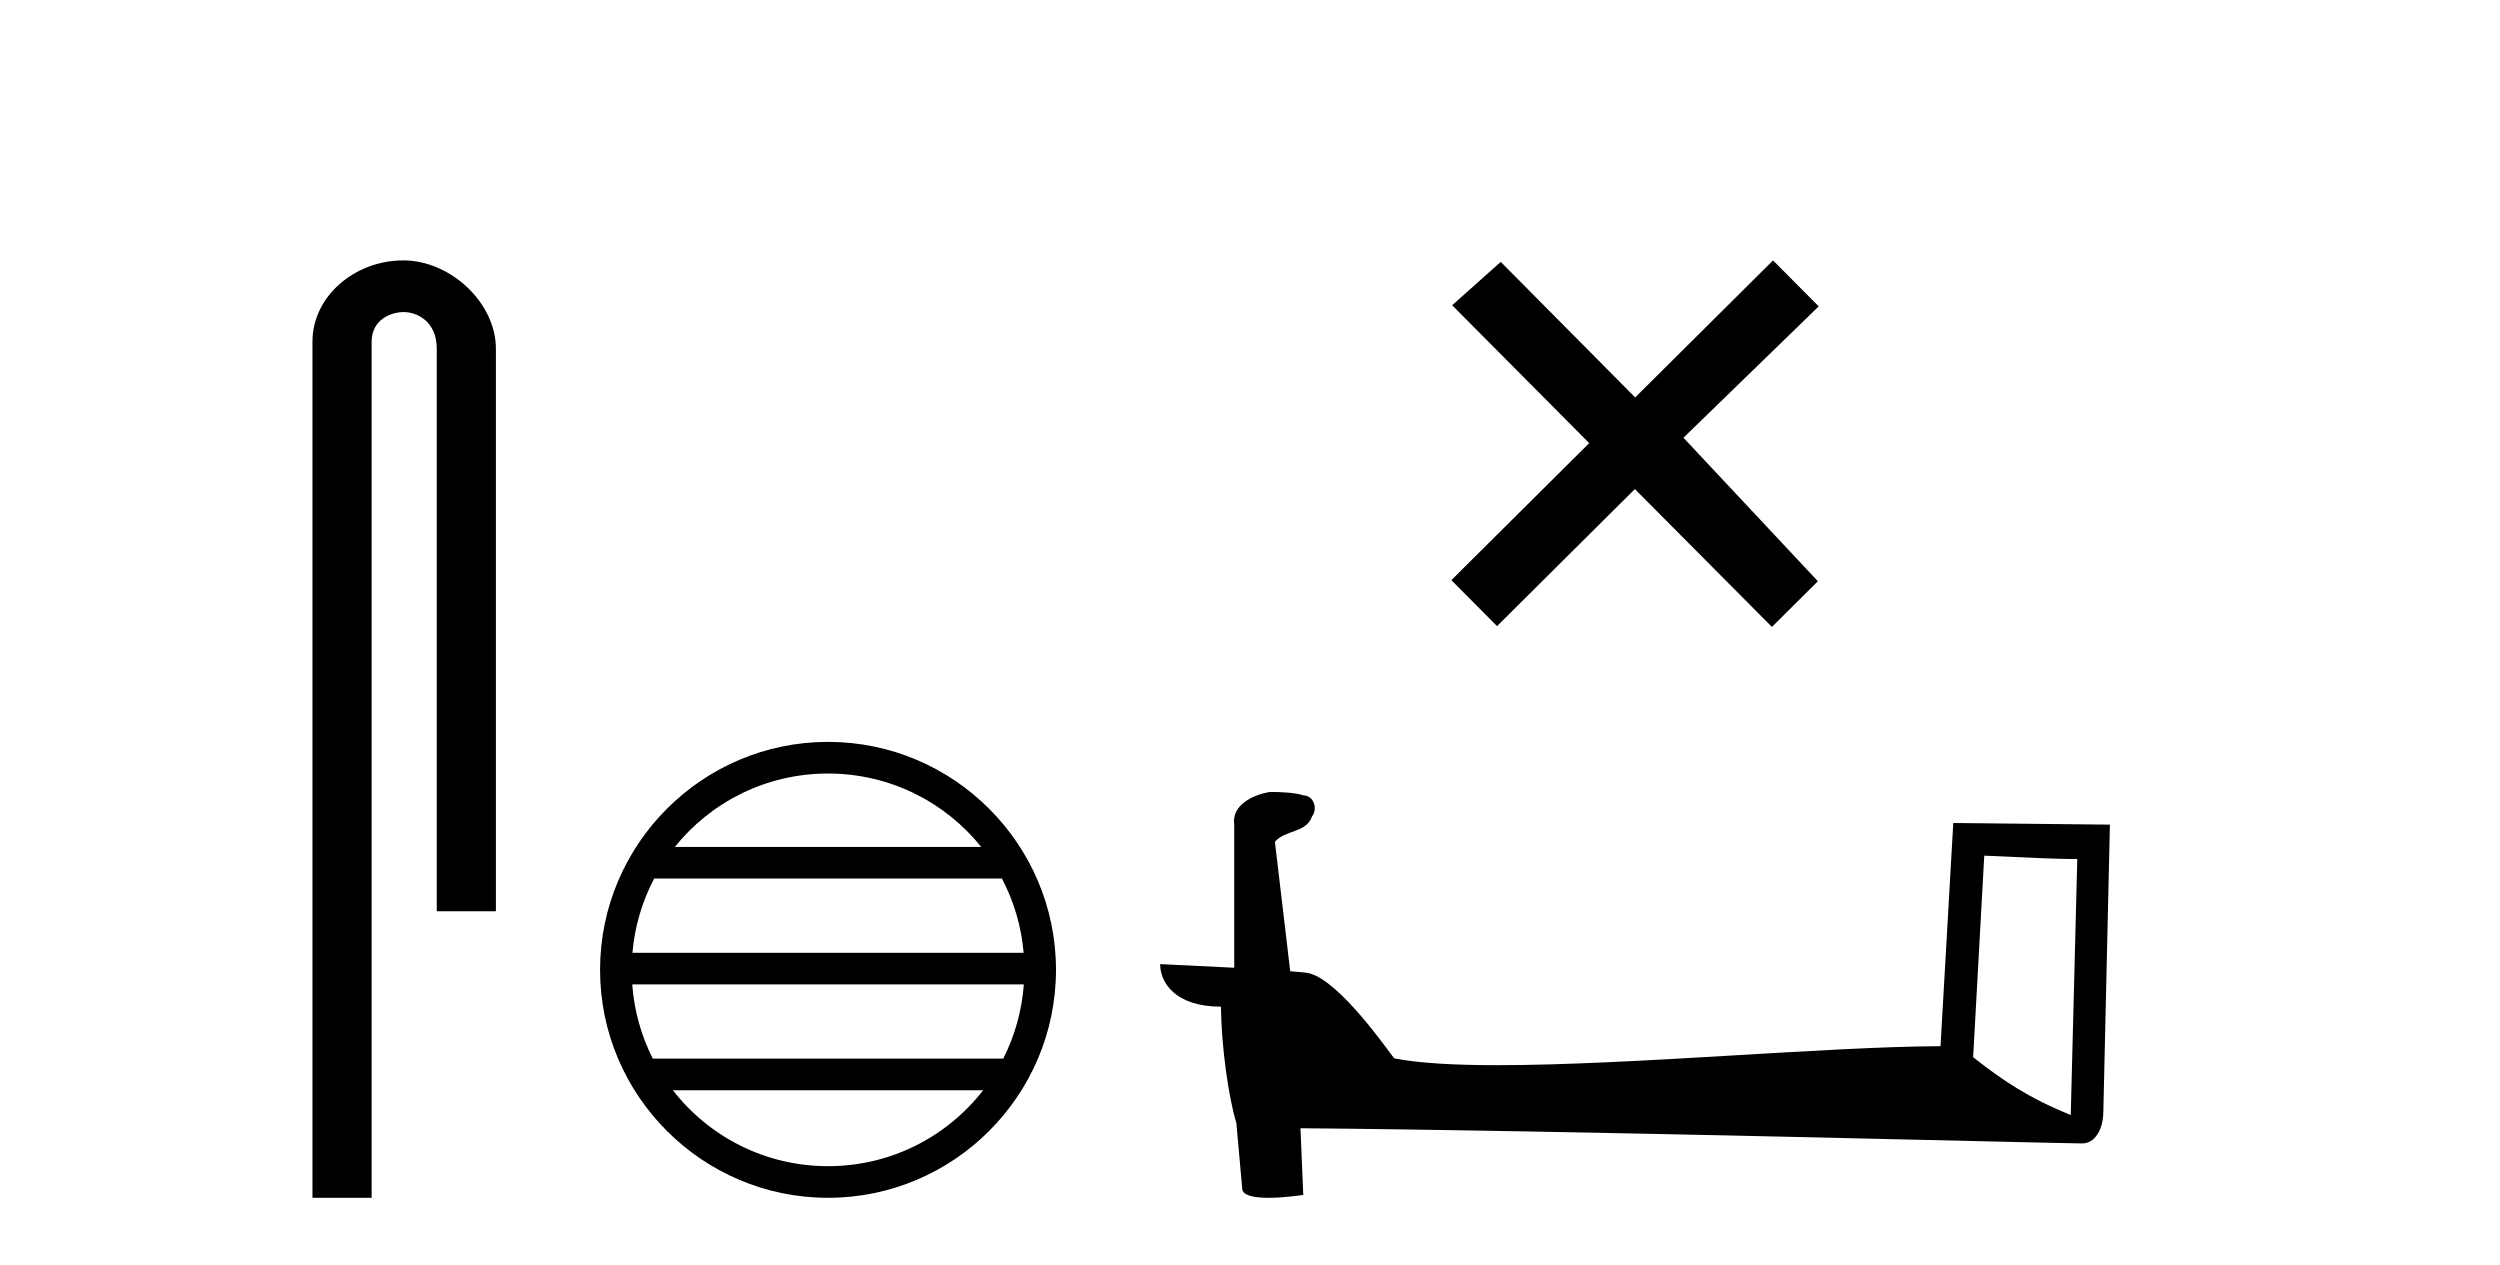
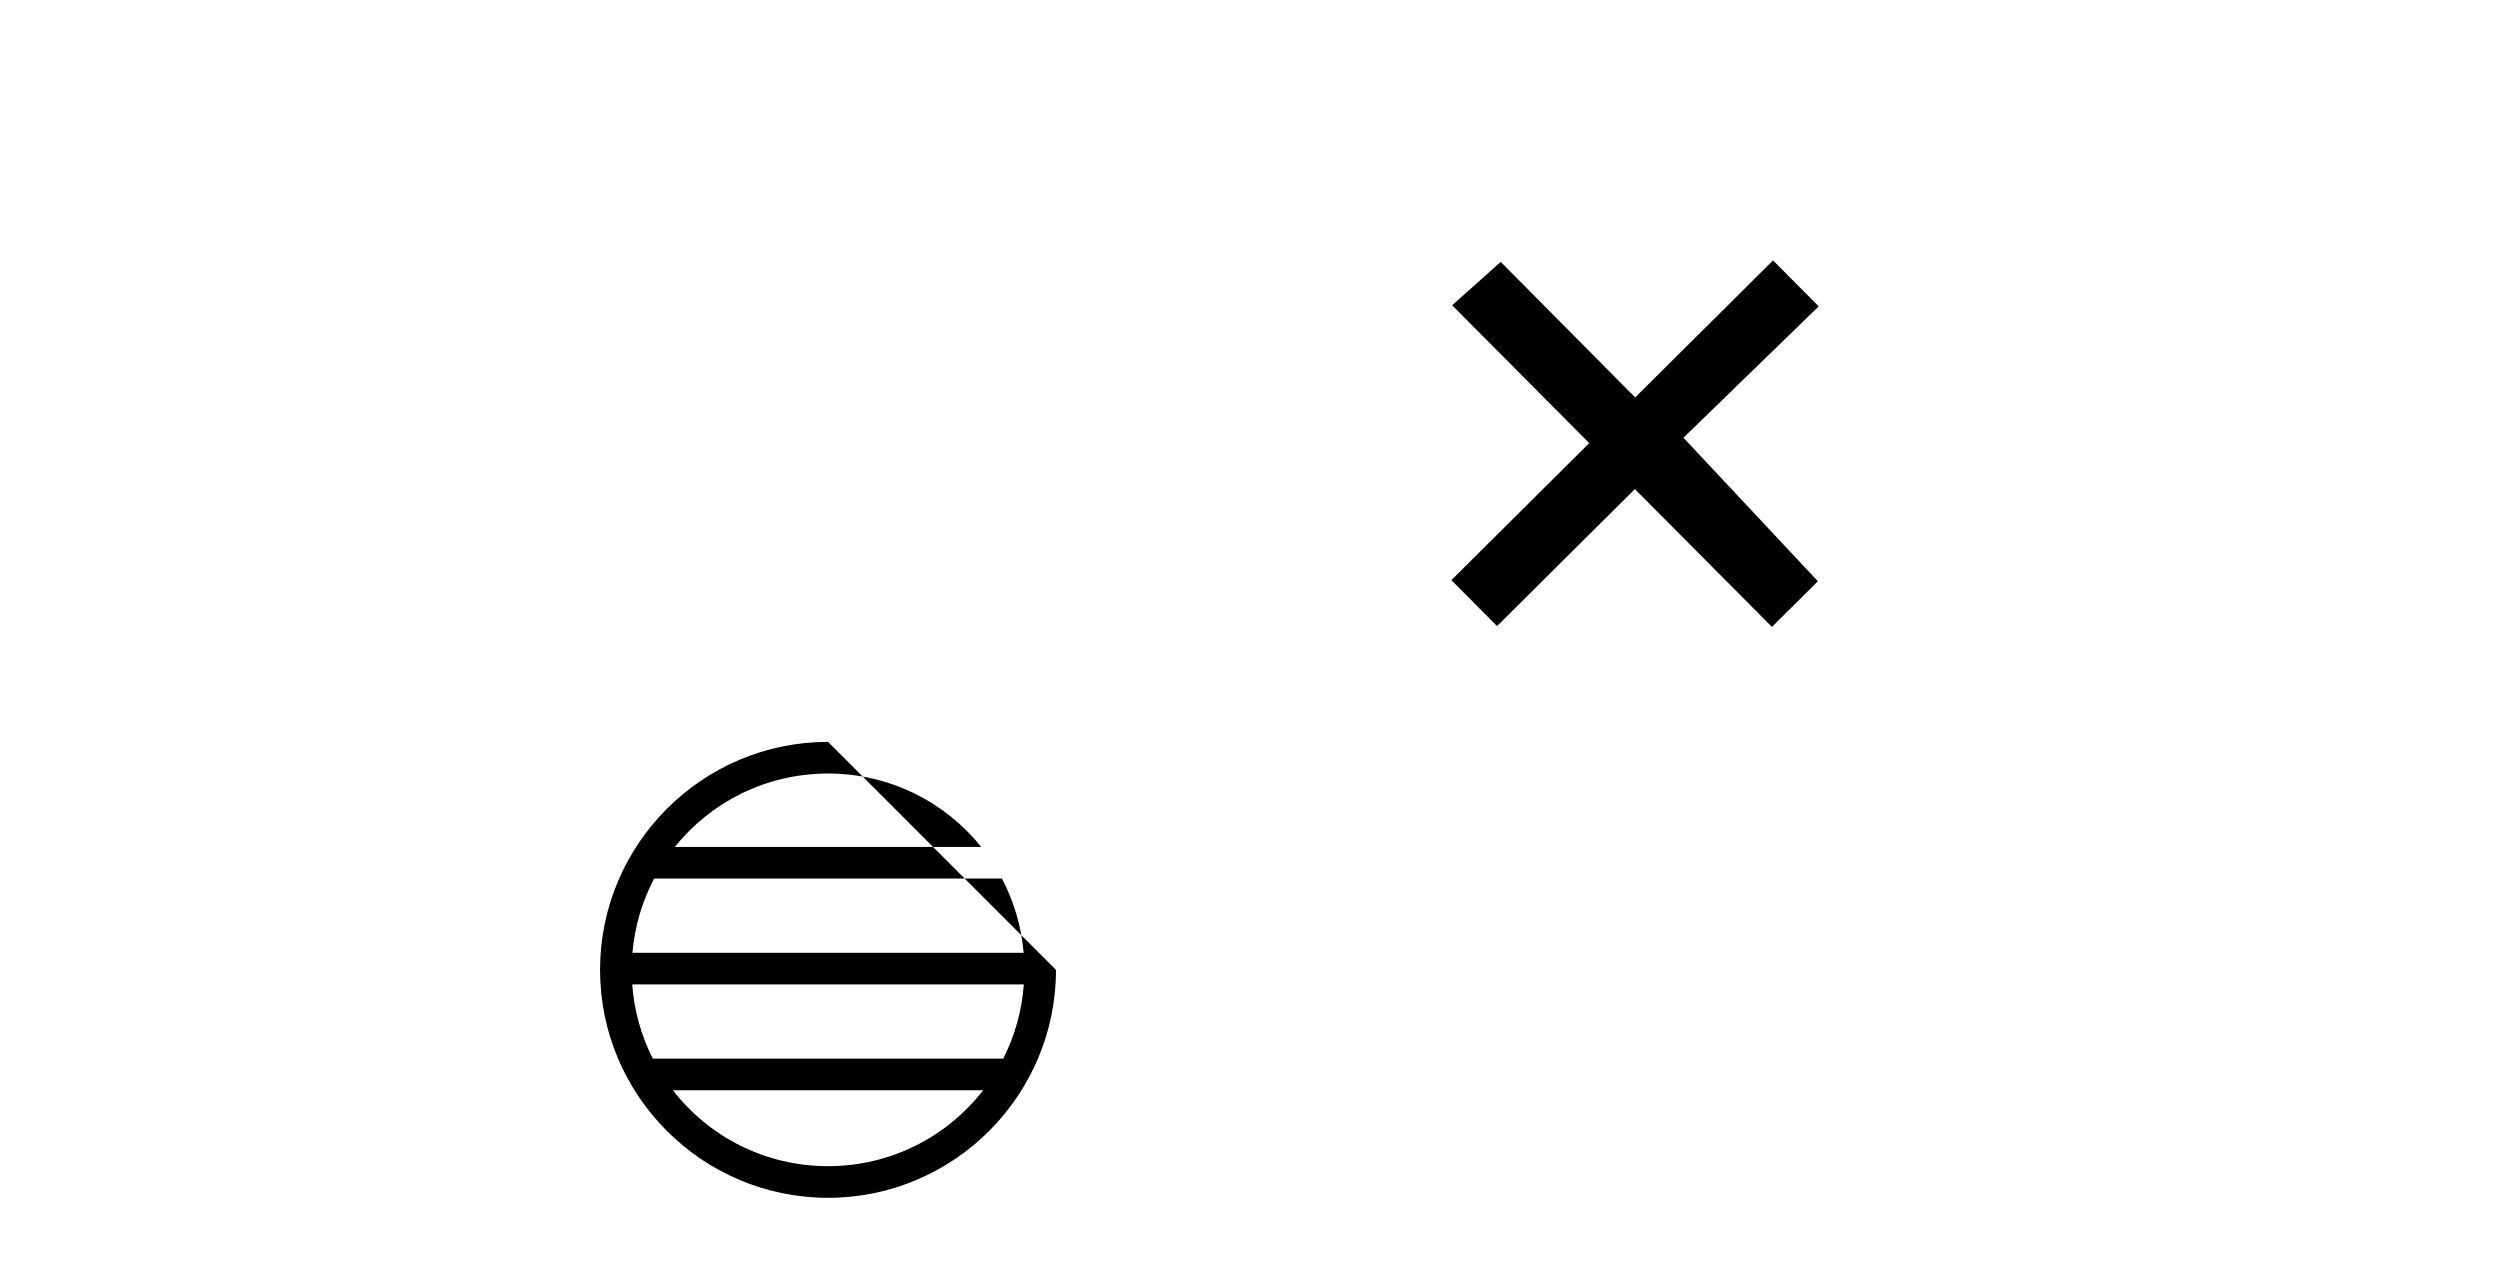
<svg xmlns="http://www.w3.org/2000/svg" width="81.0" height="41.0">
-   <path d="M 13.069 8.437 C 11.5 8.437 10.124 9.591 10.124 11.072 L 10.124 38.809 L 12.041 38.809 L 12.041 11.072 C 12.041 10.346 12.68 10.111 13.081 10.111 C 13.502 10.111 14.151 10.406 14.151 11.296 L 14.151 29.526 L 16.067 29.526 L 16.067 11.296 C 16.067 9.813 14.598 8.437 13.069 8.437 Z" style="fill:#000000;stroke:none" />
-   <path d="M 26.828 25.062 C 28.836 25.062 30.626 25.99 31.791 27.44 L 21.865 27.44 C 23.03 25.99 24.819 25.062 26.828 25.062 ZM 32.463 28.465 C 32.846 29.195 33.092 30.008 33.166 30.87 L 20.491 30.87 C 20.565 30.008 20.811 29.195 21.194 28.465 ZM 33.172 31.895 C 33.109 32.756 32.876 33.568 32.505 34.299 L 21.151 34.299 C 20.78 33.568 20.547 32.756 20.484 31.895 ZM 31.855 35.324 C 30.692 36.822 28.874 37.784 26.828 37.784 C 24.782 37.784 22.964 36.822 21.801 35.324 ZM 26.828 24.037 C 22.756 24.037 19.442 27.352 19.442 31.424 C 19.442 35.495 22.756 38.809 26.828 38.809 C 30.9 38.809 34.214 35.495 34.214 31.424 C 34.214 27.352 30.9 24.037 26.828 24.037 Z" style="fill:#000000;stroke:none" />
+   <path d="M 26.828 25.062 C 28.836 25.062 30.626 25.99 31.791 27.44 L 21.865 27.44 C 23.03 25.99 24.819 25.062 26.828 25.062 ZM 32.463 28.465 C 32.846 29.195 33.092 30.008 33.166 30.87 L 20.491 30.87 C 20.565 30.008 20.811 29.195 21.194 28.465 ZM 33.172 31.895 C 33.109 32.756 32.876 33.568 32.505 34.299 L 21.151 34.299 C 20.78 33.568 20.547 32.756 20.484 31.895 ZM 31.855 35.324 C 30.692 36.822 28.874 37.784 26.828 37.784 C 24.782 37.784 22.964 36.822 21.801 35.324 ZM 26.828 24.037 C 22.756 24.037 19.442 27.352 19.442 31.424 C 19.442 35.495 22.756 38.809 26.828 38.809 C 30.9 38.809 34.214 35.495 34.214 31.424 Z" style="fill:#000000;stroke:none" />
  <path d="M 52.979 12.877 L 48.624 8.485 L 47.05 9.89 L 51.49 14.357 L 47.024 18.797 L 48.504 20.286 L 52.97 15.846 L 57.41 20.312 L 58.899 18.832 L 54.544 14.183 L 58.926 9.926 L 57.446 8.437 L 52.979 12.877 Z" style="fill:#000000;stroke:none" />
-   <path d="M 64.29 27.723 C 65.879 27.8 66.757 27.832 67.133 27.832 C 67.211 27.832 67.267 27.831 67.304 27.828 L 67.304 27.828 L 67.092 36.128 C 65.728 35.572 64.887 35.009 63.93 34.253 L 64.29 27.723 ZM 41.215 25.659 C 41.17 25.659 41.137 25.66 41.122 25.661 C 40.597 25.758 39.898 26.078 39.989 26.723 C 39.989 28.267 39.989 29.811 39.989 31.355 C 38.96 31.301 37.903 31.253 37.589 31.238 L 37.589 31.238 C 37.589 31.82 38.06 32.616 39.558 32.616 C 39.574 33.929 39.804 35.537 40.05 36.358 C 40.052 36.357 40.053 36.356 40.055 36.355 L 40.248 38.506 C 40.248 38.744 40.655 38.809 41.101 38.809 C 41.636 38.809 42.226 38.715 42.226 38.715 L 42.135 36.555 L 42.135 36.555 C 50.569 36.621 66.663 37.047 67.461 37.047 C 67.874 37.047 68.149 36.605 68.149 35.989 L 68.361 26.718 L 63.286 26.665 L 62.873 33.897 C 59.195 33.908 52.841 34.512 48.522 34.512 C 47.149 34.512 45.981 34.451 45.171 34.29 C 45.007 34.093 43.422 31.783 42.414 31.533 C 42.335 31.513 42.098 31.491 41.803 31.468 C 41.638 30.07 41.472 28.673 41.307 27.276 C 41.623 26.887 42.324 26.993 42.51 26.454 C 42.701 26.201 42.571 25.779 42.226 25.769 C 42.007 25.682 41.447 25.659 41.215 25.659 Z" style="fill:#000000;stroke:none" />
</svg>